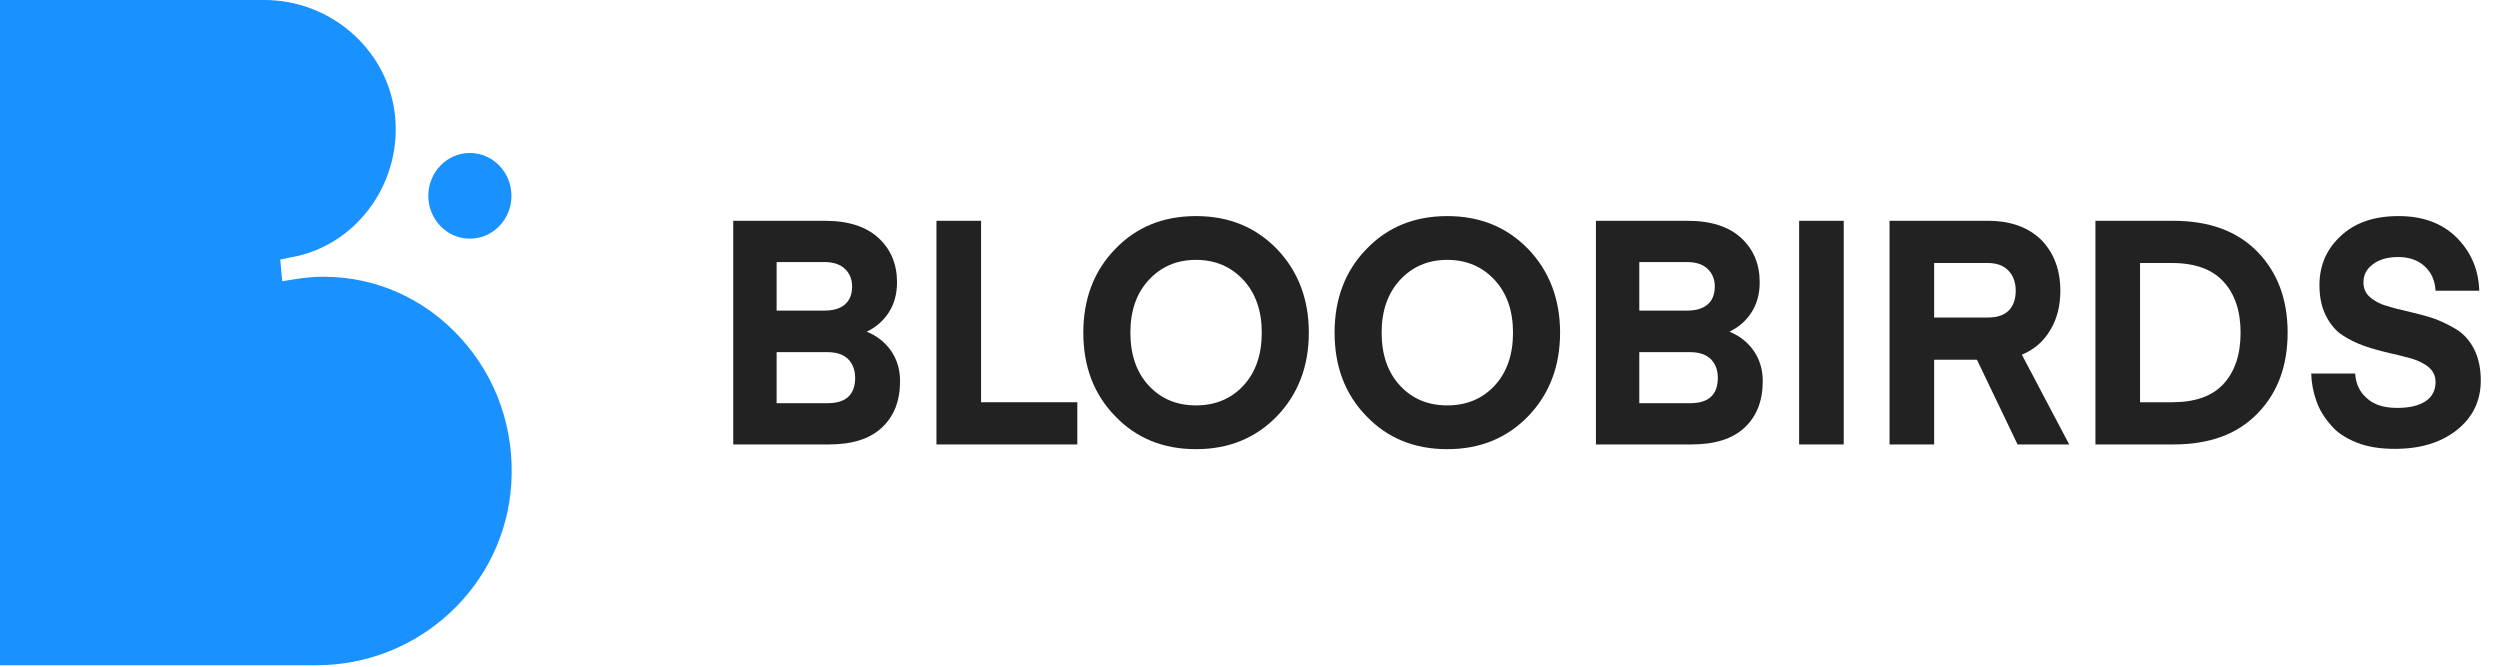
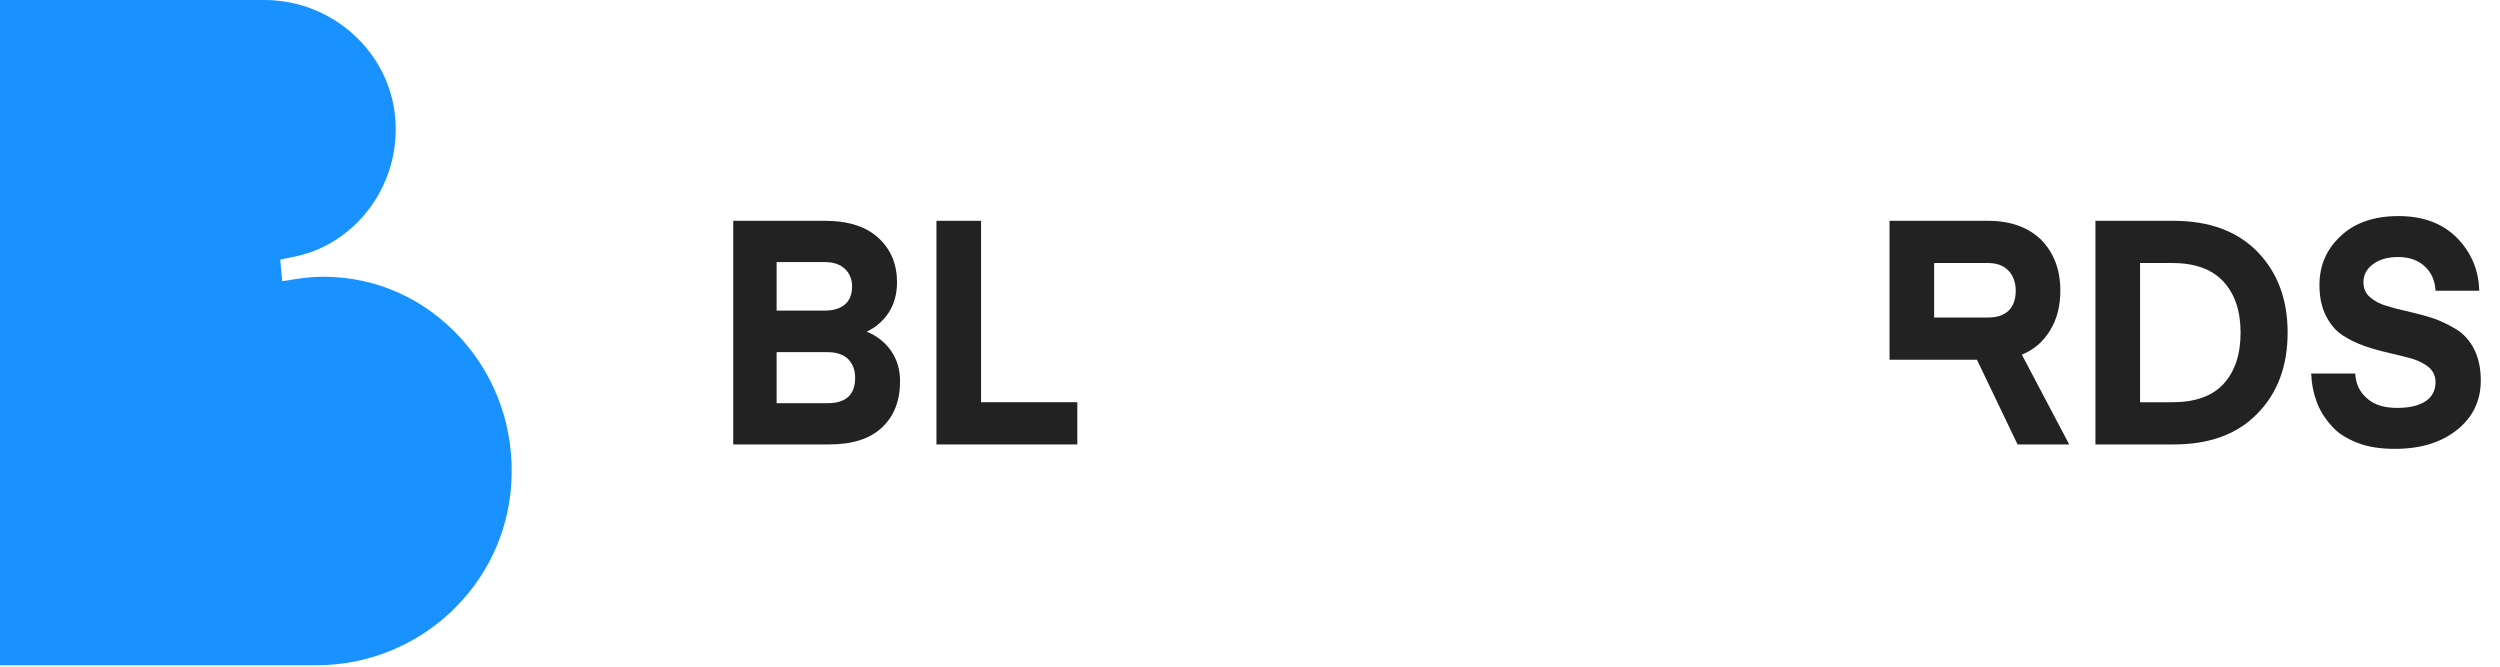
<svg xmlns="http://www.w3.org/2000/svg" width="150" height="40" viewBox="0 0 150 40" fill="none">
-   <path fill-rule="evenodd" clip-rule="evenodd" d="M25.699 11.749C25.699 10.33 26.815 9.179 28.192 9.179C29.57 9.179 30.687 10.33 30.687 11.749C30.687 13.169 29.57 14.32 28.192 14.32C26.815 14.32 25.699 13.169 25.699 11.749Z" fill="#1991FF" />
  <path fill-rule="evenodd" clip-rule="evenodd" d="M27.646 20.289C25.486 17.913 22.555 16.604 19.396 16.604C18.843 16.604 18.256 16.657 17.6 16.765L16.933 16.875L16.814 15.575L17.396 15.451C21.261 14.813 24.039 11.157 23.719 7.126C23.403 3.129 19.951 0 15.861 0H0V39.914H18.988C25.16 39.914 30.294 35.137 30.677 29.036C30.883 25.772 29.807 22.665 27.646 20.289Z" fill="#1991FF" />
  <path d="M49.733 26.667C51.108 26.667 52.171 26.345 52.904 25.665C53.638 24.985 54.004 24.059 54.004 22.868C54.004 22.169 53.821 21.564 53.454 21.035C53.088 20.524 52.611 20.146 52.006 19.901C52.556 19.636 52.996 19.258 53.326 18.748C53.656 18.238 53.821 17.633 53.821 16.934C53.821 15.856 53.454 14.968 52.721 14.288C51.988 13.607 50.924 13.248 49.494 13.248H43.994V26.667H49.733ZM49.659 21.129C50.209 21.129 50.613 21.28 50.888 21.545C51.163 21.828 51.309 22.206 51.309 22.66C51.309 23.681 50.759 24.191 49.659 24.191H46.597V21.129H49.659ZM49.476 15.724C50.026 15.724 50.429 15.875 50.704 16.14C50.979 16.404 51.126 16.764 51.126 17.179C51.126 17.671 50.979 18.03 50.686 18.276C50.393 18.521 49.989 18.635 49.476 18.635H46.597V15.724H49.476Z" fill="#222222" />
  <path d="M64.639 24.134H58.864V13.248H56.187V26.667H64.639V24.134Z" fill="#222222" />
-   <path d="M78.53 19.957C78.53 17.954 77.888 16.272 76.623 14.949C75.34 13.626 73.726 12.965 71.764 12.965C69.784 12.965 68.171 13.626 66.906 14.949C65.623 16.272 64.999 17.954 64.999 19.957C64.999 21.98 65.623 23.643 66.906 24.966C68.171 26.289 69.784 26.95 71.764 26.95C73.726 26.95 75.34 26.289 76.623 24.966C77.888 23.643 78.53 21.98 78.53 19.957ZM75.706 19.957C75.706 21.28 75.34 22.339 74.606 23.133C73.873 23.926 72.919 24.323 71.764 24.323C70.591 24.323 69.656 23.926 68.923 23.133C68.189 22.339 67.823 21.28 67.823 19.957C67.823 18.654 68.189 17.595 68.923 16.801C69.656 16.008 70.591 15.592 71.764 15.592C72.919 15.592 73.873 16.008 74.606 16.801C75.34 17.595 75.706 18.654 75.706 19.957Z" fill="#222222" />
-   <path d="M93.605 19.957C93.605 17.954 92.963 16.272 91.698 14.949C90.415 13.626 88.802 12.965 86.84 12.965C84.86 12.965 83.246 13.626 81.981 14.949C80.698 16.272 80.075 17.954 80.075 19.957C80.075 21.98 80.698 23.643 81.981 24.966C83.246 26.289 84.86 26.95 86.84 26.95C88.802 26.95 90.415 26.289 91.698 24.966C92.963 23.643 93.605 21.98 93.605 19.957ZM90.781 19.957C90.781 21.28 90.415 22.339 89.681 23.133C88.948 23.926 87.995 24.323 86.84 24.323C85.666 24.323 84.731 23.926 83.998 23.133C83.265 22.339 82.898 21.28 82.898 19.957C82.898 18.654 83.265 17.595 83.998 16.801C84.731 16.008 85.666 15.592 86.84 15.592C87.995 15.592 88.948 16.008 89.681 16.801C90.415 17.595 90.781 18.654 90.781 19.957Z" fill="#222222" />
-   <path d="M101.493 26.667C102.868 26.667 103.932 26.345 104.665 25.665C105.398 24.985 105.765 24.059 105.765 22.868C105.765 22.169 105.582 21.564 105.215 21.035C104.848 20.524 104.372 20.146 103.767 19.901C104.317 19.636 104.757 19.258 105.087 18.748C105.417 18.238 105.582 17.633 105.582 16.934C105.582 15.856 105.215 14.968 104.482 14.288C103.748 13.607 102.685 13.248 101.255 13.248H95.755V26.667H101.493ZM101.42 21.129C101.97 21.129 102.373 21.28 102.648 21.545C102.923 21.828 103.07 22.206 103.07 22.66C103.07 23.681 102.52 24.191 101.42 24.191H98.358V21.129H101.42ZM101.237 15.724C101.787 15.724 102.19 15.875 102.465 16.14C102.74 16.404 102.887 16.764 102.887 17.179C102.887 17.671 102.74 18.03 102.447 18.276C102.153 18.521 101.75 18.635 101.237 18.635H98.358V15.724H101.237Z" fill="#222222" />
-   <path d="M110.624 13.248H107.948V26.667H110.624V13.248Z" fill="#222222" />
-   <path d="M124.153 26.667L121.311 21.28C122.044 20.978 122.613 20.487 123.016 19.806C123.419 19.145 123.621 18.351 123.621 17.444C123.621 16.197 123.236 15.176 122.484 14.401C121.714 13.645 120.651 13.248 119.276 13.248H113.372V26.667H116.049V21.583H118.616L121.054 26.667H124.153ZM120.944 17.444C120.944 17.954 120.798 18.351 120.523 18.635C120.229 18.918 119.826 19.05 119.276 19.05H116.049V15.781H119.276C119.808 15.781 120.211 15.932 120.504 16.234C120.798 16.537 120.944 16.953 120.944 17.444Z" fill="#222222" />
+   <path d="M124.153 26.667L121.311 21.28C122.044 20.978 122.613 20.487 123.016 19.806C123.419 19.145 123.621 18.351 123.621 17.444C123.621 16.197 123.236 15.176 122.484 14.401C121.714 13.645 120.651 13.248 119.276 13.248H113.372V26.667V21.583H118.616L121.054 26.667H124.153ZM120.944 17.444C120.944 17.954 120.798 18.351 120.523 18.635C120.229 18.918 119.826 19.05 119.276 19.05H116.049V15.781H119.276C119.808 15.781 120.211 15.932 120.504 16.234C120.798 16.537 120.944 16.953 120.944 17.444Z" fill="#222222" />
  <path d="M130.401 26.667C132.565 26.667 134.233 26.062 135.443 24.815C136.653 23.586 137.258 21.961 137.258 19.957C137.258 17.954 136.653 16.348 135.443 15.1C134.233 13.872 132.565 13.248 130.401 13.248H125.726V26.667H130.401ZM134.435 19.957C134.435 21.28 134.086 22.301 133.408 23.038C132.73 23.775 131.703 24.134 130.328 24.134H128.403V15.781H130.328C131.703 15.781 132.73 16.159 133.408 16.896C134.086 17.633 134.435 18.654 134.435 19.957Z" fill="#222222" />
  <path d="M143.842 24.474C143.035 24.474 142.43 24.285 142.008 23.889C141.568 23.511 141.348 23.019 141.312 22.414H138.672C138.69 23 138.8 23.548 138.983 24.059C139.167 24.588 139.46 25.06 139.845 25.495C140.212 25.948 140.743 26.289 141.403 26.553C142.063 26.818 142.815 26.931 143.695 26.931C145.235 26.931 146.463 26.553 147.417 25.797C148.37 25.041 148.847 24.04 148.847 22.83C148.847 22.112 148.719 21.507 148.462 20.978C148.205 20.468 147.857 20.071 147.453 19.806C147.032 19.542 146.573 19.315 146.078 19.126C145.565 18.956 145.07 18.824 144.575 18.71C144.062 18.597 143.603 18.483 143.2 18.351C142.778 18.238 142.448 18.049 142.192 17.822C141.935 17.595 141.807 17.312 141.807 16.934C141.807 16.499 141.99 16.14 142.375 15.856C142.742 15.573 143.255 15.422 143.878 15.422C144.557 15.422 145.088 15.611 145.492 15.989C145.895 16.367 146.097 16.839 146.133 17.444H148.755C148.719 16.178 148.26 15.119 147.398 14.25C146.537 13.399 145.382 12.965 143.915 12.965C142.448 12.965 141.293 13.362 140.45 14.155C139.588 14.949 139.167 15.932 139.167 17.104C139.167 17.822 139.295 18.427 139.552 18.937C139.808 19.447 140.138 19.844 140.542 20.109C140.945 20.373 141.403 20.6 141.898 20.77C142.393 20.94 142.888 21.073 143.383 21.186C143.878 21.299 144.337 21.413 144.74 21.526C145.143 21.658 145.492 21.828 145.748 22.055C146.005 22.282 146.133 22.584 146.133 22.925C146.133 23.416 145.932 23.813 145.528 24.078C145.125 24.342 144.557 24.474 143.842 24.474Z" fill="#222222" />
</svg>